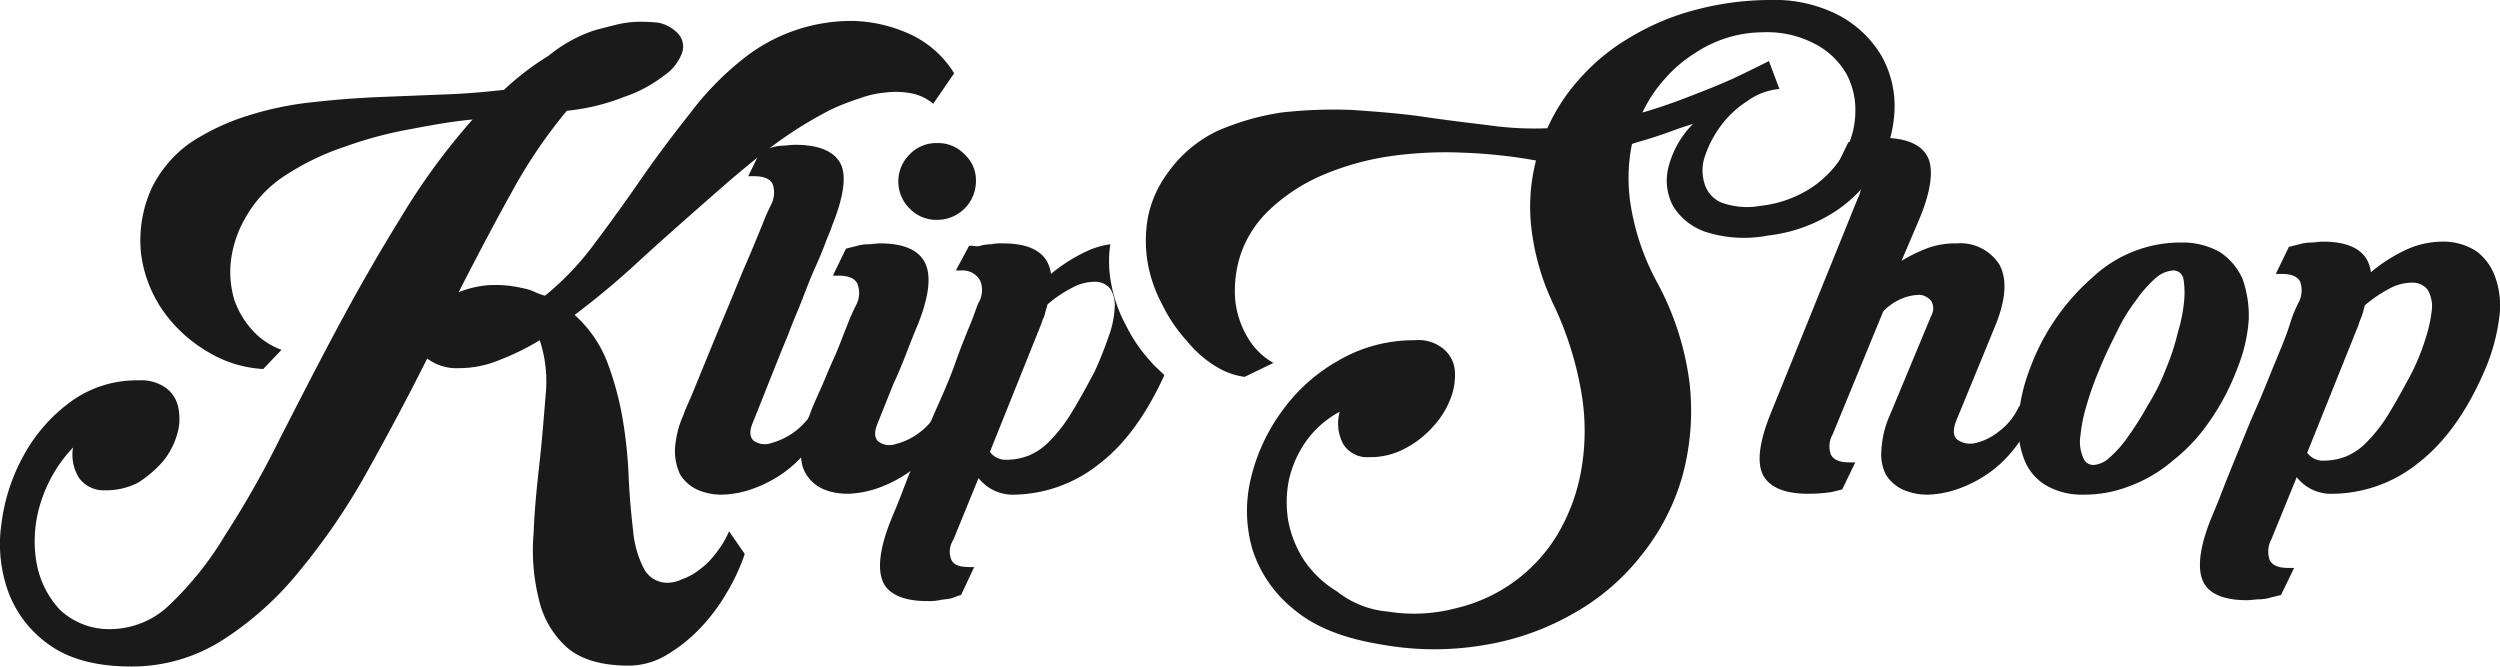
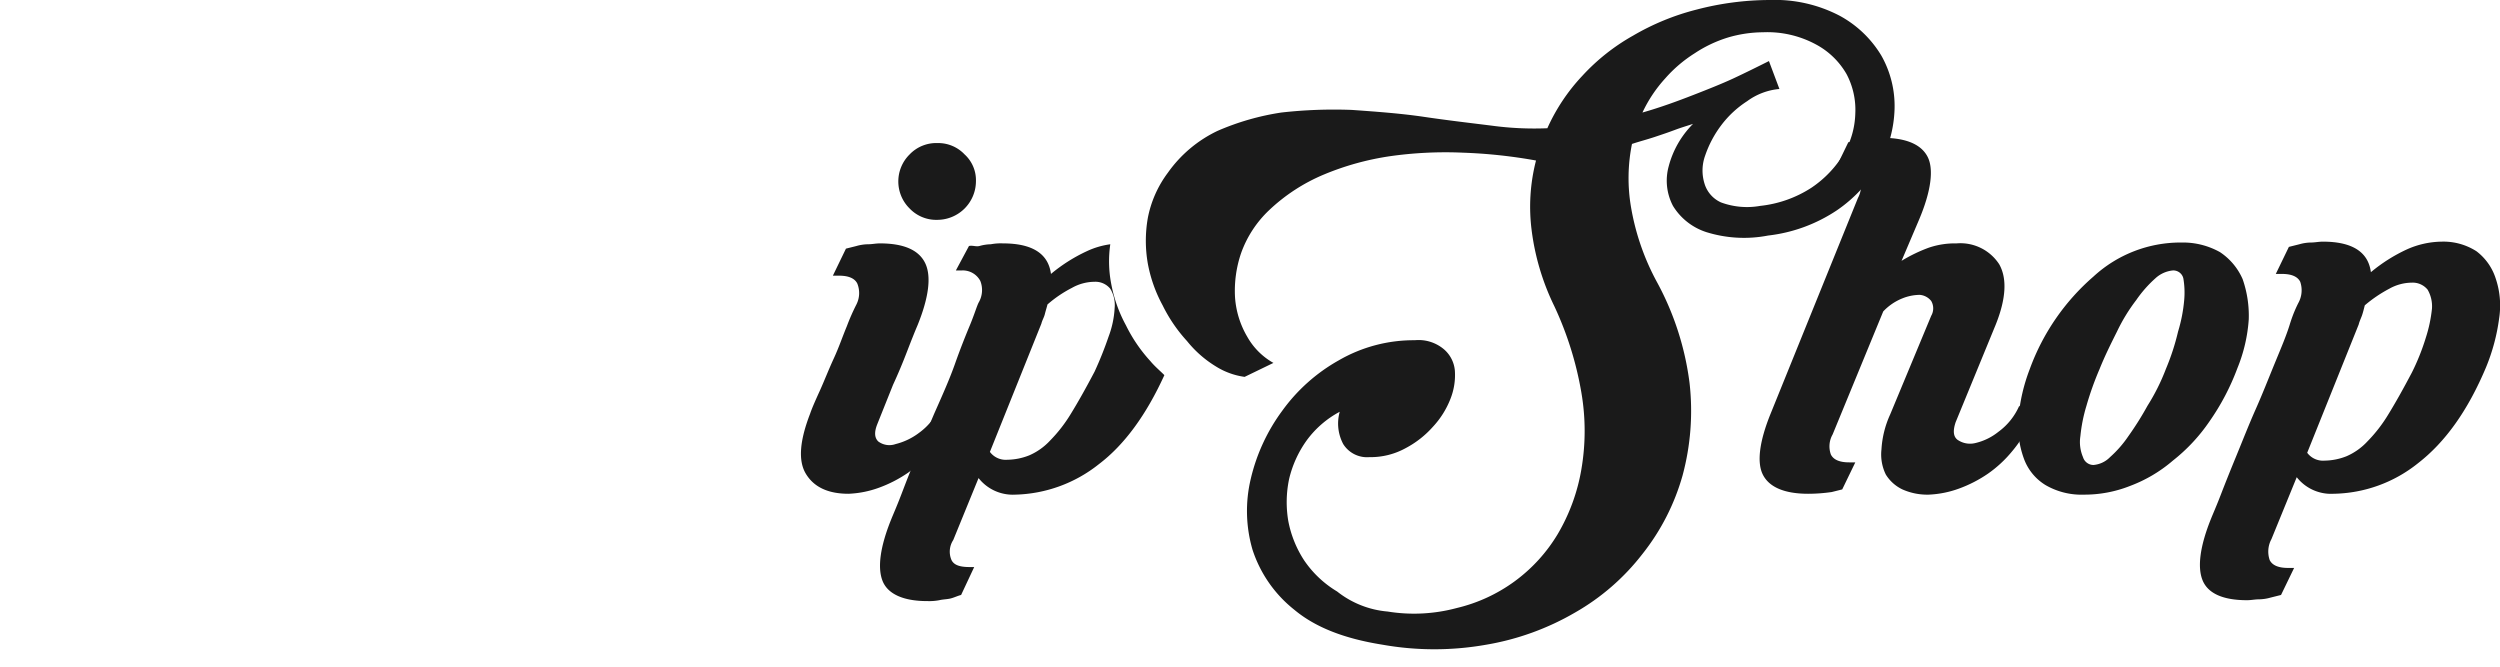
<svg xmlns="http://www.w3.org/2000/svg" id="Layer_1" data-name="Layer 1" viewBox="0 0 286.57 76.4">
  <defs>
    <style>.cls-1{fill:#1a1a1a}</style>
  </defs>
  <title>KlipShop juodas logo</title>
-   <path class="cls-1" d="M117.9 20.6c.7-.2 1.5-.4 2.3-.6a11.71 11.71 0 0 1 2.6-.4 20.08 20.08 0 0 1 2.5.1 4.27 4.27 0 0 1 2.1 1.1 2.19 2.19 0 0 1 .6 2.4 5.52 5.52 0 0 1-2.1 2.6 15.66 15.66 0 0 1-4.5 2.4 24.56 24.56 0 0 1-6.6 1.6 57.9 57.9 0 0 0-6.3 9.3c-2 3.6-4 7.4-6.1 11.5a11.4 11.4 0 0 1 3.3-.8 13.35 13.35 0 0 1 3.9.3 7.37 7.37 0 0 1 1.4.4 6.94 6.94 0 0 0 1.3.5 32.88 32.88 0 0 0 5.7-6q2.7-3.6 5.4-7.5c1.8-2.6 3.7-5.1 5.6-7.5a33.72 33.72 0 0 1 6.2-6.3 19.89 19.89 0 0 1 12.4-4.2 16.66 16.66 0 0 1 6.5 1.5 11.64 11.64 0 0 1 5.1 4.5l-2.4 3.5a5.32 5.32 0 0 0-2.5-1.2 9.31 9.31 0 0 0-2.9-.1 11.56 11.56 0 0 0-3.1.7 28.49 28.49 0 0 0-3.1 1.2 46.08 46.08 0 0 0-7.3 4.6c-2.5 1.9-4.9 4-7.4 6.2s-5 4.4-7.5 6.7a94.37 94.37 0 0 1-7.3 6.1 14.12 14.12 0 0 1 3.7 5.3 35.65 35.65 0 0 1 1.8 6.6 52.25 52.25 0 0 1 .7 6.8c.1 2.2.3 4.3.5 6a11.59 11.59 0 0 0 1.2 4.3 3 3 0 0 0 2.7 1.7 3.81 3.81 0 0 0 1.7-.4 6.64 6.64 0 0 0 2-1.1 8.55 8.55 0 0 0 1.9-1.9 10.37 10.37 0 0 0 1.5-2.5l1.8 2.6a22.73 22.73 0 0 1-2.1 4.5 21 21 0 0 1-3.1 4.1 17.92 17.92 0 0 1-3.8 3 8.48 8.48 0 0 1-4.3 1.2c-3.1 0-5.5-.7-7.1-2.1a10.49 10.49 0 0 1-3.2-5.5 23 23 0 0 1-.6-7.6c.1-2.8.4-5.6.7-8.3s.5-5.4.7-7.8a15 15 0 0 0-.7-6 29 29 0 0 1-4.7 2.3 12 12 0 0 1-4.5.9 5.63 5.63 0 0 1-3.7-1.1c-2.2 4.4-4.5 8.7-6.9 13a74.53 74.53 0 0 1-7.7 11.3 36.9 36.9 0 0 1-8.9 8 19.34 19.34 0 0 1-10.4 3q-5.85 0-9.3-2.4a12.88 12.88 0 0 1-4.8-6.1 16.12 16.12 0 0 1-.8-7.9 21.65 21.65 0 0 1 2.6-7.9 18.73 18.73 0 0 1 5.4-6.1 12.81 12.81 0 0 1 7.7-2.4 4.89 4.89 0 0 1 3.2.9 3.71 3.71 0 0 1 1.4 2.4 6.13 6.13 0 0 1-.2 3 8.7 8.7 0 0 1-1.6 3 13.12 13.12 0 0 1-2.8 2.4 7.9 7.9 0 0 1-3.8.9 3.49 3.49 0 0 1-3-1.4 5 5 0 0 1-.7-3.5 16.16 16.16 0 0 0-3.7 6.3 14.59 14.59 0 0 0-.5 6.8 10.6 10.6 0 0 0 2.7 5.5 8.25 8.25 0 0 0 6.2 2.2 9.8 9.8 0 0 0 6.5-2.9 37.28 37.28 0 0 0 6.2-7.8 109.81 109.81 0 0 0 6.3-11.1c2.1-4.1 4.3-8.4 6.6-12.7s4.7-8.5 7.3-12.7a75.28 75.28 0 0 1 8.2-11.2c-2.2.2-4.5.6-7.1 1.1a45.93 45.93 0 0 0-7.5 2 29.58 29.58 0 0 0-6.7 3.2A13.76 13.76 0 0 0 78 42a12.92 12.92 0 0 0-1.7 5 11.17 11.17 0 0 0 .4 4.5 10.22 10.22 0 0 0 2.1 3.5 8.34 8.34 0 0 0 3.3 2.2L80 59.4a13.71 13.71 0 0 1-6.4-2 16.39 16.39 0 0 1-5.1-4.7 14.73 14.73 0 0 1-2.5-6.5 14.47 14.47 0 0 1 1.2-7.5 13.79 13.79 0 0 1 4.4-5.2 26 26 0 0 1 6.5-3.1 37.54 37.54 0 0 1 7.7-1.6q4-.45 8.1-.6l7.5-.3c2.4-.1 4.4-.3 6.2-.5a31.36 31.36 0 0 1 5.1-3.9 16.57 16.57 0 0 1 5.2-2.9z" transform="translate(-49.83 -17.1)" />
-   <path class="cls-1" d="M142.3 68.8a13.74 13.74 0 0 1-2.8 2.6 14.76 14.76 0 0 1-3.3 1.7 11.45 11.45 0 0 1-3.5.7 6.68 6.68 0 0 1-3-.6 4.51 4.51 0 0 1-1.9-1.7 6.24 6.24 0 0 1-.6-2.9 11.15 11.15 0 0 1 1-4c.1-.4.5-1.2 1-2.4s1.1-2.7 1.8-4.4 1.4-3.4 2.2-5.3 1.5-3.7 2.2-5.3 1.3-3.1 1.8-4.3a23.06 23.06 0 0 1 1-2.3 3 3 0 0 0 .2-2.4q-.45-.9-2.1-.9h-.7l1.5-3.1a5 5 0 0 0 1.2-.2 5 5 0 0 1 1.2-.2c.4 0 .9-.1 1.5-.1 2.8 0 4.5.8 5.2 2.2s.3 3.9-1 7.1c-.1.4-.4 1-.7 1.8s-.7 1.8-1.2 2.9-1 2.4-1.5 3.7-1.1 2.6-1.6 4c-1.3 3.1-2.6 6.5-4.1 10.2-.4 1-.3 1.6.1 2a2.19 2.19 0 0 0 2 .3 8.22 8.22 0 0 0 2.7-1.3 8.36 8.36 0 0 0 2.5-3l1.2 2a37.11 37.11 0 0 1-2.3 3.2z" transform="translate(-49.83 -17.1)" />
  <path class="cls-1" d="M158.7 65.5a10.74 10.74 0 0 1-2 3.2 13.74 13.74 0 0 1-2.8 2.6 14.76 14.76 0 0 1-3.3 1.7 11.45 11.45 0 0 1-3.5.7c-2.4 0-4-.8-4.9-2.3s-.7-3.8.5-6.9c.2-.6.6-1.5 1.1-2.6s1-2.4 1.6-3.7 1-2.5 1.5-3.7A24.19 24.19 0 0 1 148 52a2.9 2.9 0 0 0 .1-2.4q-.45-.9-2.1-.9h-.7l1.5-3.1 1.2-.3a5.07 5.07 0 0 1 1.3-.2c.5 0 .9-.1 1.4-.1 2.8 0 4.5.8 5.2 2.3s.4 3.9-.9 7.1q-.45 1.05-1.2 3c-.5 1.3-1 2.5-1.6 3.8l-1.8 4.5c-.4 1-.3 1.6.1 2a2.13 2.13 0 0 0 2 .3 7.39 7.39 0 0 0 2.7-1.3 7.28 7.28 0 0 0 2.4-3zm3-27.6a4.44 4.44 0 0 1-4.4 4.4 4.22 4.22 0 0 1-3.2-1.3 4.35 4.35 0 0 1 0-6.2 4.22 4.22 0 0 1 3.2-1.3 4.16 4.16 0 0 1 3.1 1.3 4 4 0 0 1 1.3 3.1zm47.2 49.3a18.83 18.83 0 0 0 7.9-.4 18.44 18.44 0 0 0 11.6-8.5 21.77 21.77 0 0 0 2.7-7.4 26 26 0 0 0 0-8.8 38.64 38.64 0 0 0-3.1-9.9 27.71 27.71 0 0 1-2.6-8.7 21.24 21.24 0 0 1 .5-8 58.33 58.33 0 0 0-8.4-.9 45.3 45.3 0 0 0-8.3.4 31.6 31.6 0 0 0-7.6 2.1 20.77 20.77 0 0 0-6.3 4.1 12.6 12.6 0 0 0-3.2 4.9 13.36 13.36 0 0 0-.7 5.1 10.31 10.31 0 0 0 1.4 4.5 7.85 7.85 0 0 0 3 3l-3.3 1.6a8.33 8.33 0 0 1-3.3-1.2 12.76 12.76 0 0 1-3.3-2.9 17.44 17.44 0 0 1-2.8-4.1 16.16 16.16 0 0 1-1.7-4.8 15.13 15.13 0 0 1 0-5.2 12.63 12.63 0 0 1 2.3-5.2 14.7 14.7 0 0 1 5.7-4.8 29.28 29.28 0 0 1 7.3-2.1 53.85 53.85 0 0 1 8.1-.3c2.8.2 5.6.4 8.3.8s5.3.7 7.7 1a36.31 36.31 0 0 0 6.4.3 21.7 21.7 0 0 1 4-6 23.54 23.54 0 0 1 5.8-4.6 28 28 0 0 1 7.3-3 33.36 33.36 0 0 1 8.4-1.1 16.05 16.05 0 0 1 8 1.8 12.52 12.52 0 0 1 4.8 4.6 11.75 11.75 0 0 1 1.5 6.1 14.14 14.14 0 0 1-1.7 6.3 16.26 16.26 0 0 1-4.9 5.3 17.8 17.8 0 0 1-7.9 2.9 14.48 14.48 0 0 1-7.1-.4 7 7 0 0 1-3.8-3 6.21 6.21 0 0 1-.5-4.5 10.72 10.72 0 0 1 2.8-4.9c-.6.2-1.3.4-2.1.7s-1.4.5-2.3.8-1.7.5-2.6.8a19.76 19.76 0 0 0-.1 7.3 27.69 27.69 0 0 0 3 8.6 32.83 32.83 0 0 1 3.7 11.5 28.46 28.46 0 0 1-.8 10.6 25.63 25.63 0 0 1-4.6 9 26.07 26.07 0 0 1-7.7 6.7 30.25 30.25 0 0 1-10.2 3.7 34 34 0 0 1-11.9 0c-4.4-.7-7.7-2-10.1-4a14.51 14.51 0 0 1-4.8-6.9 15.84 15.84 0 0 1-.2-8.1 21.31 21.31 0 0 1 3.6-7.8 20.14 20.14 0 0 1 6.5-5.8 17.13 17.13 0 0 1 8.7-2.3 4.5 4.5 0 0 1 3.3 1 3.63 3.63 0 0 1 1.3 2.5 7.38 7.38 0 0 1-.5 3.2 10 10 0 0 1-2 3.2 11.09 11.09 0 0 1-3.2 2.5 8.3 8.3 0 0 1-4.1 1 3.22 3.22 0 0 1-3-1.5 5 5 0 0 1-.4-3.7 11.22 11.22 0 0 0-3.8 3.3 12.5 12.5 0 0 0-2 4.4 12.92 12.92 0 0 0-.1 4.8 12.52 12.52 0 0 0 1.8 4.5 12 12 0 0 0 3.8 3.6 10.81 10.81 0 0 0 5.8 2.3zm43-66.4a14.38 14.38 0 0 0-4 .6 14.65 14.65 0 0 0-3.8 1.8 15.41 15.41 0 0 0-3.4 2.9 15.61 15.61 0 0 0-2.6 3.9c2.1-.6 4-1.3 5.8-2s3.3-1.3 4.6-1.9c1.5-.7 2.9-1.4 4.1-2l1.2 3.2a7.33 7.33 0 0 0-3.7 1.4 11.49 11.49 0 0 0-3 2.8 12.39 12.39 0 0 0-1.8 3.4 5.05 5.05 0 0 0-.1 3.2 3.45 3.45 0 0 0 1.9 2.2 8.6 8.6 0 0 0 4.5.4 13.38 13.38 0 0 0 5.9-2.1 12.44 12.44 0 0 0 3.7-3.9 9.7 9.7 0 0 0 1.3-4.6 8.75 8.75 0 0 0-1-4.5 8.83 8.83 0 0 0-3.5-3.4 11.72 11.72 0 0 0-6.1-1.4z" transform="translate(-49.83 -17.1)" />
  <path class="cls-1" d="M181.7 58.5a17.44 17.44 0 0 1-2.8-4.1 16.16 16.16 0 0 1-1.7-4.8 13.6 13.6 0 0 1-.1-4.5 9.24 9.24 0 0 0-2.7.8 18.65 18.65 0 0 0-4.1 2.6c-.3-2.3-2.1-3.5-5.5-3.5a6.15 6.15 0 0 0-1.4.1 5.07 5.07 0 0 0-1.3.2c-.4.1-.8-.1-1.2 0l-1.5 2.8h.7a2.27 2.27 0 0 1 2.1 1.2 2.84 2.84 0 0 1-.2 2.5c-.2.4-.5 1.4-1 2.6s-1.1 2.7-1.7 4.4-1.4 3.5-2.2 5.3-1.5 3.7-2.2 5.3-1.3 3.2-1.8 4.5-.9 2.2-1.1 2.7c-1.3 3.2-1.6 5.6-1 7.1s2.4 2.3 5.1 2.3a6.15 6.15 0 0 0 1.4-.1c.4-.1.9-.1 1.3-.2s.8-.3 1.2-.4l1.5-3.2h-.5c-1.1 0-1.8-.2-2.1-.8a2.43 2.43 0 0 1 .2-2.3l2.9-7.1a5 5 0 0 0 4.2 1.9 16 16 0 0 0 9.6-3.5q4.35-3.3 7.5-10.2c-.5-.5-1.1-1-1.6-1.6zm-4.8-2.8a41.64 41.64 0 0 1-1.6 4q-1.5 2.85-2.7 4.8a16.7 16.7 0 0 1-2.4 3.1 7.11 7.11 0 0 1-2.4 1.7 7 7 0 0 1-2.5.5 2.26 2.26 0 0 1-2-.9l5.9-14.7c.1-.4.3-.7.4-1.1s.2-.7.3-1.1a13.87 13.87 0 0 1 2.8-1.9 5.36 5.36 0 0 1 2.6-.7 2.2 2.2 0 0 1 1.8.8 3.6 3.6 0 0 1 .5 2.2 10.87 10.87 0 0 1-.7 3.3zm82.8 13.5q.45.9 2.1.9h.7l-1.5 3.1-1.2.3a18.7 18.7 0 0 1-2.7.2c-2.8 0-4.5-.8-5.2-2.2s-.4-3.8.9-7l10-24.7a3 3 0 0 0 .2-2.4q-.45-.9-2.1-.9h-.7l1.5-3.1a5 5 0 0 0 1.2-.2 5 5 0 0 1 1.2-.2c.4 0 .9-.1 1.5-.1 2.8 0 4.5.8 5.2 2.2s.4 3.9-1 7.2l-2 4.7a17.72 17.72 0 0 1 3.1-1.5 9.27 9.27 0 0 1 3.2-.5 5.3 5.3 0 0 1 4.9 2.4c.9 1.6.8 3.9-.4 6.9L274 65.5c-.3.9-.3 1.6.2 2a2.52 2.52 0 0 0 2 .4 6.6 6.6 0 0 0 2.7-1.3 7.28 7.28 0 0 0 2.4-3l1.2 2a13.24 13.24 0 0 1-2 3.2 13.74 13.74 0 0 1-2.8 2.6 14.76 14.76 0 0 1-3.3 1.7 11.45 11.45 0 0 1-3.5.7 7 7 0 0 1-3-.6 4.51 4.51 0 0 1-1.9-1.7 5.22 5.22 0 0 1-.5-2.9 11.15 11.15 0 0 1 1-4l4.7-11.3a1.69 1.69 0 0 0 0-1.7 1.86 1.86 0 0 0-1.3-.7 5.44 5.44 0 0 0-2 .4 6.17 6.17 0 0 0-2.2 1.5l-5.8 14.1a2.76 2.76 0 0 0-.2 2.3z" transform="translate(-49.83 -17.1)" />
  <path class="cls-1" d="M299.9 44.9a8.69 8.69 0 0 1 4.4 1.1 7.13 7.13 0 0 1 2.6 3.1 12.72 12.72 0 0 1 .7 4.6 18 18 0 0 1-1.3 5.6 27.06 27.06 0 0 1-3.2 6.1 20.19 20.19 0 0 1-4.2 4.5 16.28 16.28 0 0 1-4.9 2.9 14.22 14.22 0 0 1-5.3 1 8.18 8.18 0 0 1-4.4-1.1 5.91 5.91 0 0 1-2.5-3.1 11 11 0 0 1-.6-4.6 20.49 20.49 0 0 1 1.3-5.6 25.65 25.65 0 0 1 7.3-10.6 14.73 14.73 0 0 1 10.1-3.9zm-1.8 14.5a26.83 26.83 0 0 0 1.4-4.3 17.49 17.49 0 0 0 .7-3.6 9.58 9.58 0 0 0-.1-2.5 1.18 1.18 0 0 0-1.2-.9 3.46 3.46 0 0 0-2 .9 14 14 0 0 0-2.2 2.5 20.19 20.19 0 0 0-2.2 3.6c-.7 1.4-1.4 2.8-2 4.3a35.23 35.23 0 0 0-1.5 4.2 18 18 0 0 0-.7 3.5 4.4 4.4 0 0 0 .3 2.4 1.26 1.26 0 0 0 1.2.9 3 3 0 0 0 1.9-.9 12.86 12.86 0 0 0 2.1-2.4 35.64 35.64 0 0 0 2.2-3.5 23.54 23.54 0 0 0 2.1-4.2zm19.2 14.3a5 5 0 0 1-4.2-1.9l-2.9 7.1a3 3 0 0 0-.2 2.4q.45.9 2.1.9h.7l-1.5 3.1-1.2.3a5.07 5.07 0 0 1-1.3.2c-.5 0-.9.1-1.4.1-2.8 0-4.5-.8-5.1-2.3s-.3-3.9 1-7.1c.2-.5.6-1.4 1.1-2.7s1.1-2.8 1.8-4.5 1.4-3.5 2.2-5.3 1.5-3.6 2.2-5.3 1.3-3.1 1.7-4.4.8-2.1 1-2.5a3 3 0 0 0 .2-2.4q-.45-.9-2.1-.9h-.7l1.5-3.1 1.2-.3a5.07 5.07 0 0 1 1.3-.2c.5 0 .9-.1 1.4-.1 3.4 0 5.2 1.2 5.5 3.5a18.65 18.65 0 0 1 4.1-2.6 10 10 0 0 1 4-.9 7 7 0 0 1 4 1.1 6.33 6.33 0 0 1 2.2 3.1 9.69 9.69 0 0 1 .4 4.6 22.34 22.34 0 0 1-1.5 5.6c-2.1 5-4.7 8.6-7.8 11a15.86 15.86 0 0 1-9.7 3.5zm-3-4.7a2.26 2.26 0 0 0 2 .9 7 7 0 0 0 2.5-.5 7.11 7.11 0 0 0 2.4-1.7 16.7 16.7 0 0 0 2.4-3.1q1.2-1.95 2.7-4.8a25.64 25.64 0 0 0 1.6-4 16.35 16.35 0 0 0 .7-3.3 3.79 3.79 0 0 0-.5-2.2 2.2 2.2 0 0 0-1.8-.8 5.36 5.36 0 0 0-2.6.7 15.4 15.4 0 0 0-2.8 1.9c-.1.4-.2.8-.3 1.1s-.3.7-.4 1.1z" transform="translate(-49.83 -17.1)" />
</svg>